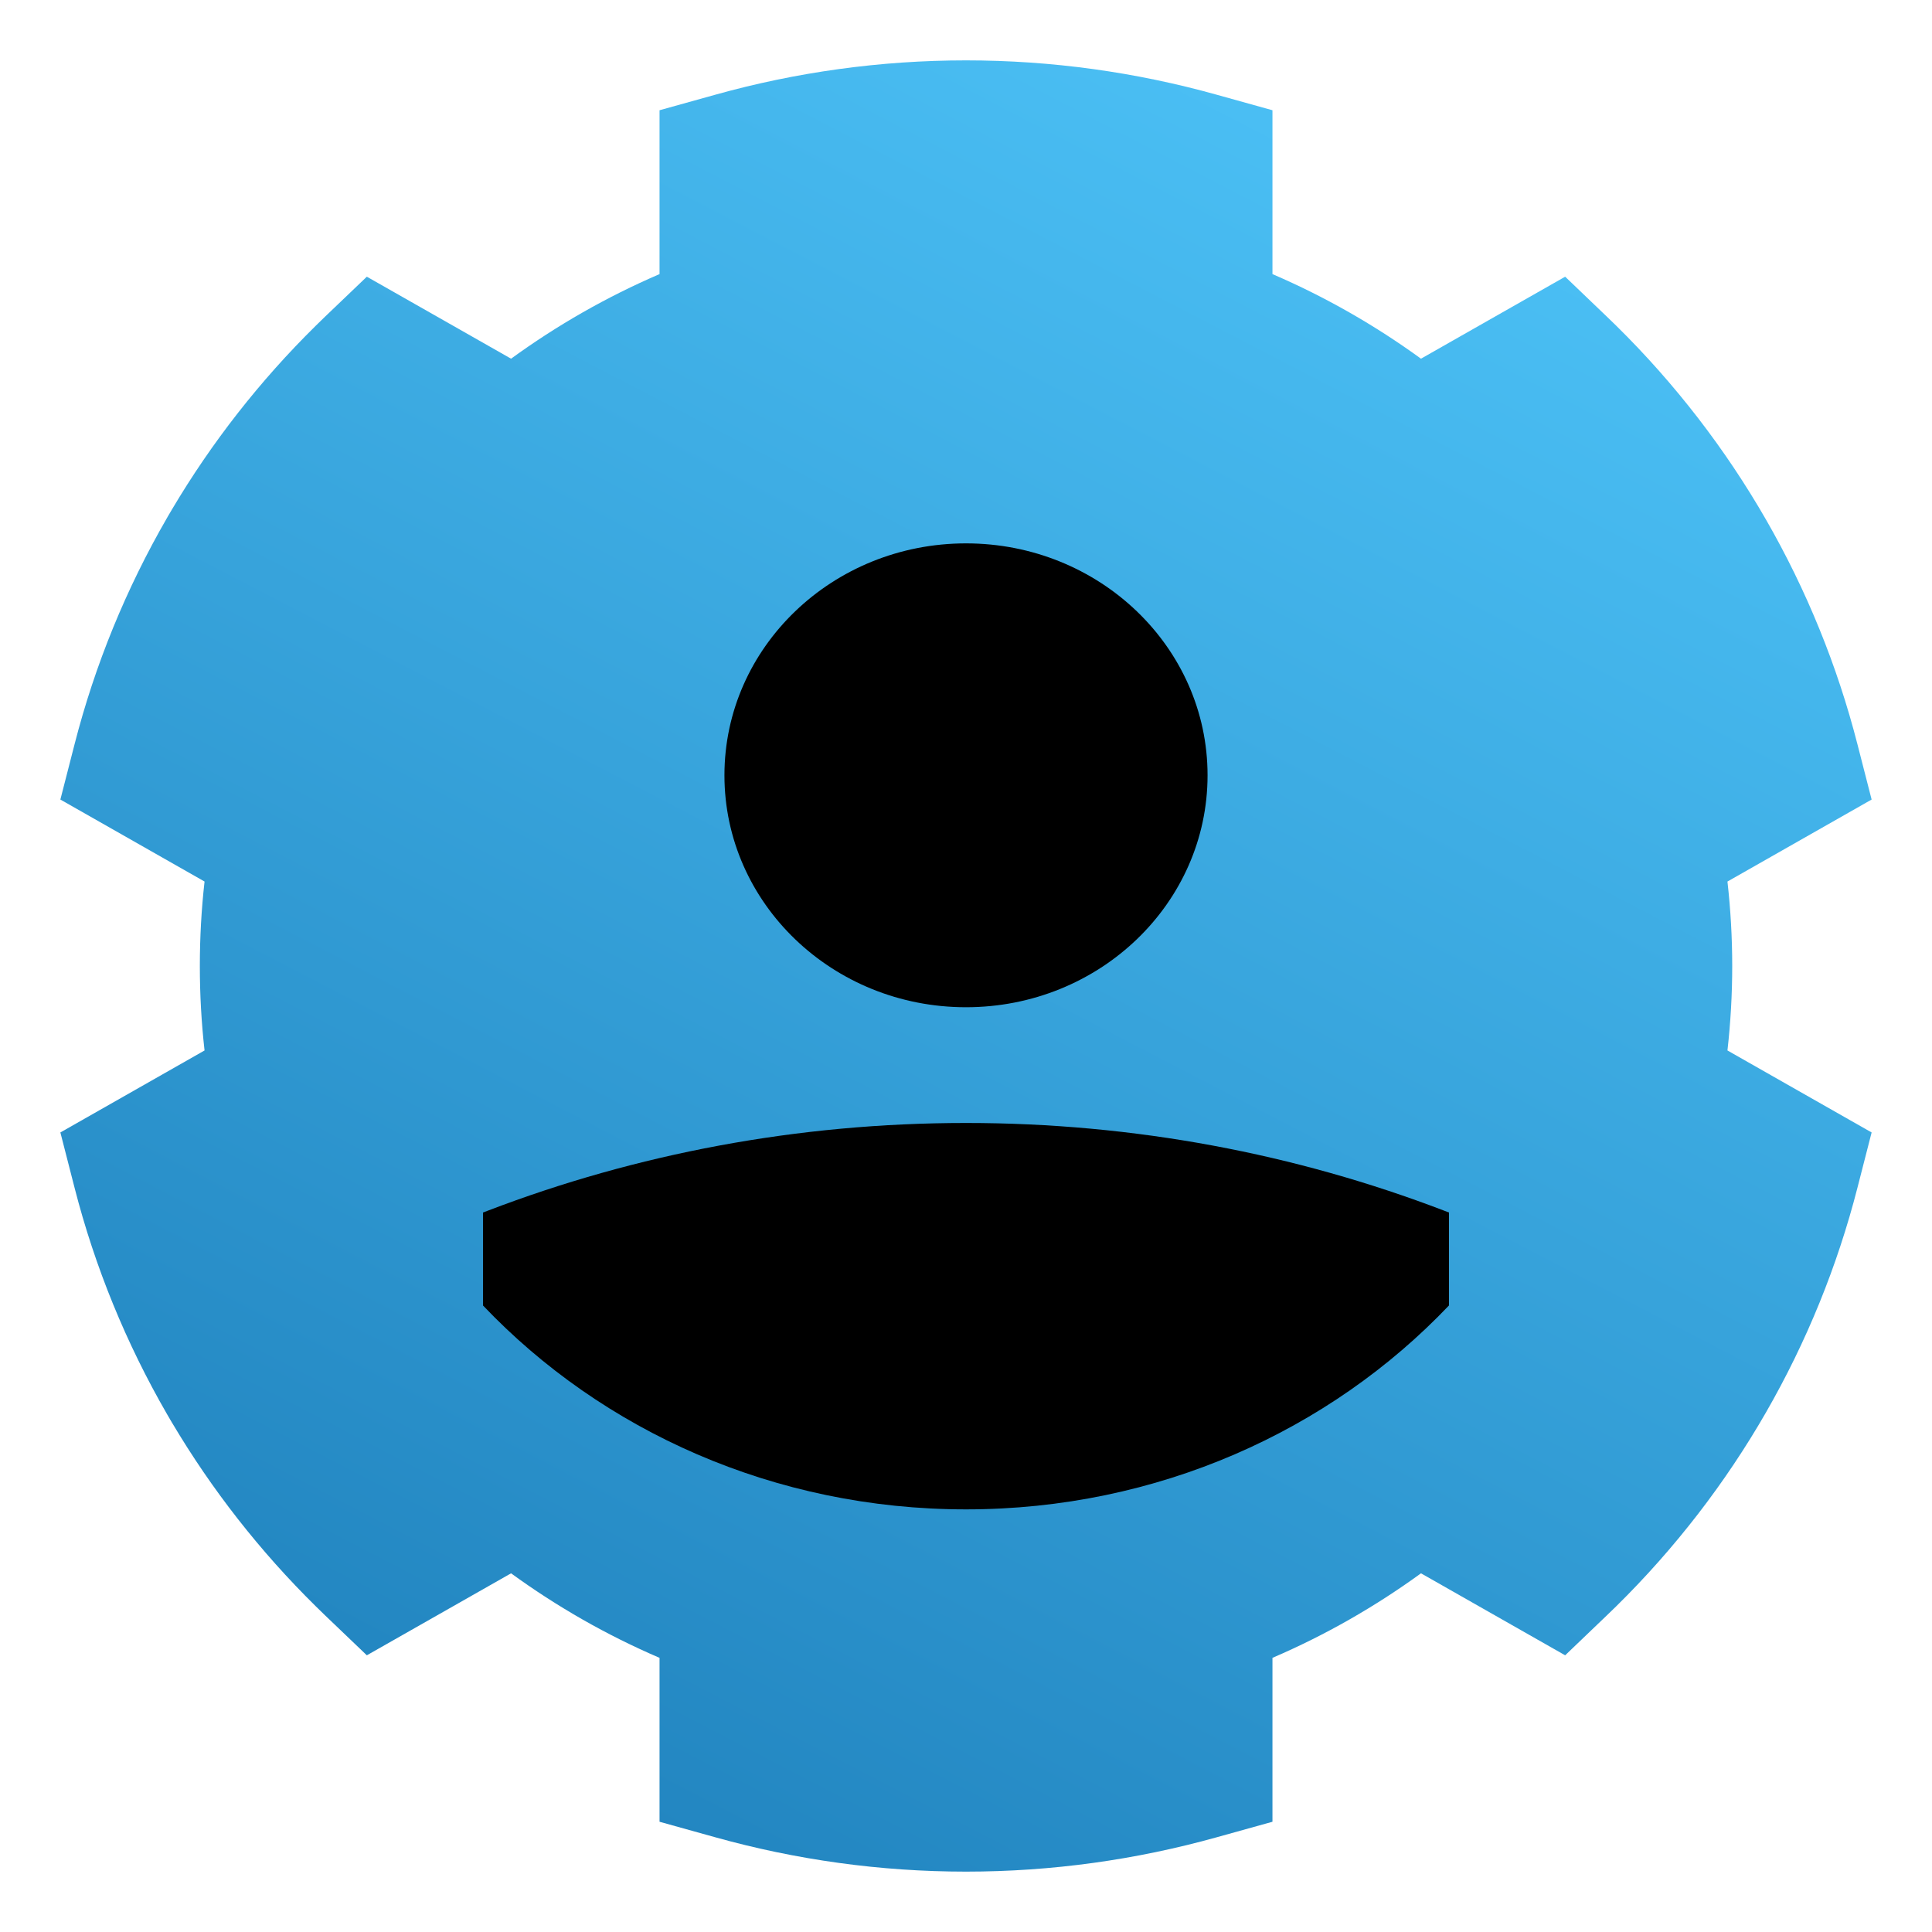
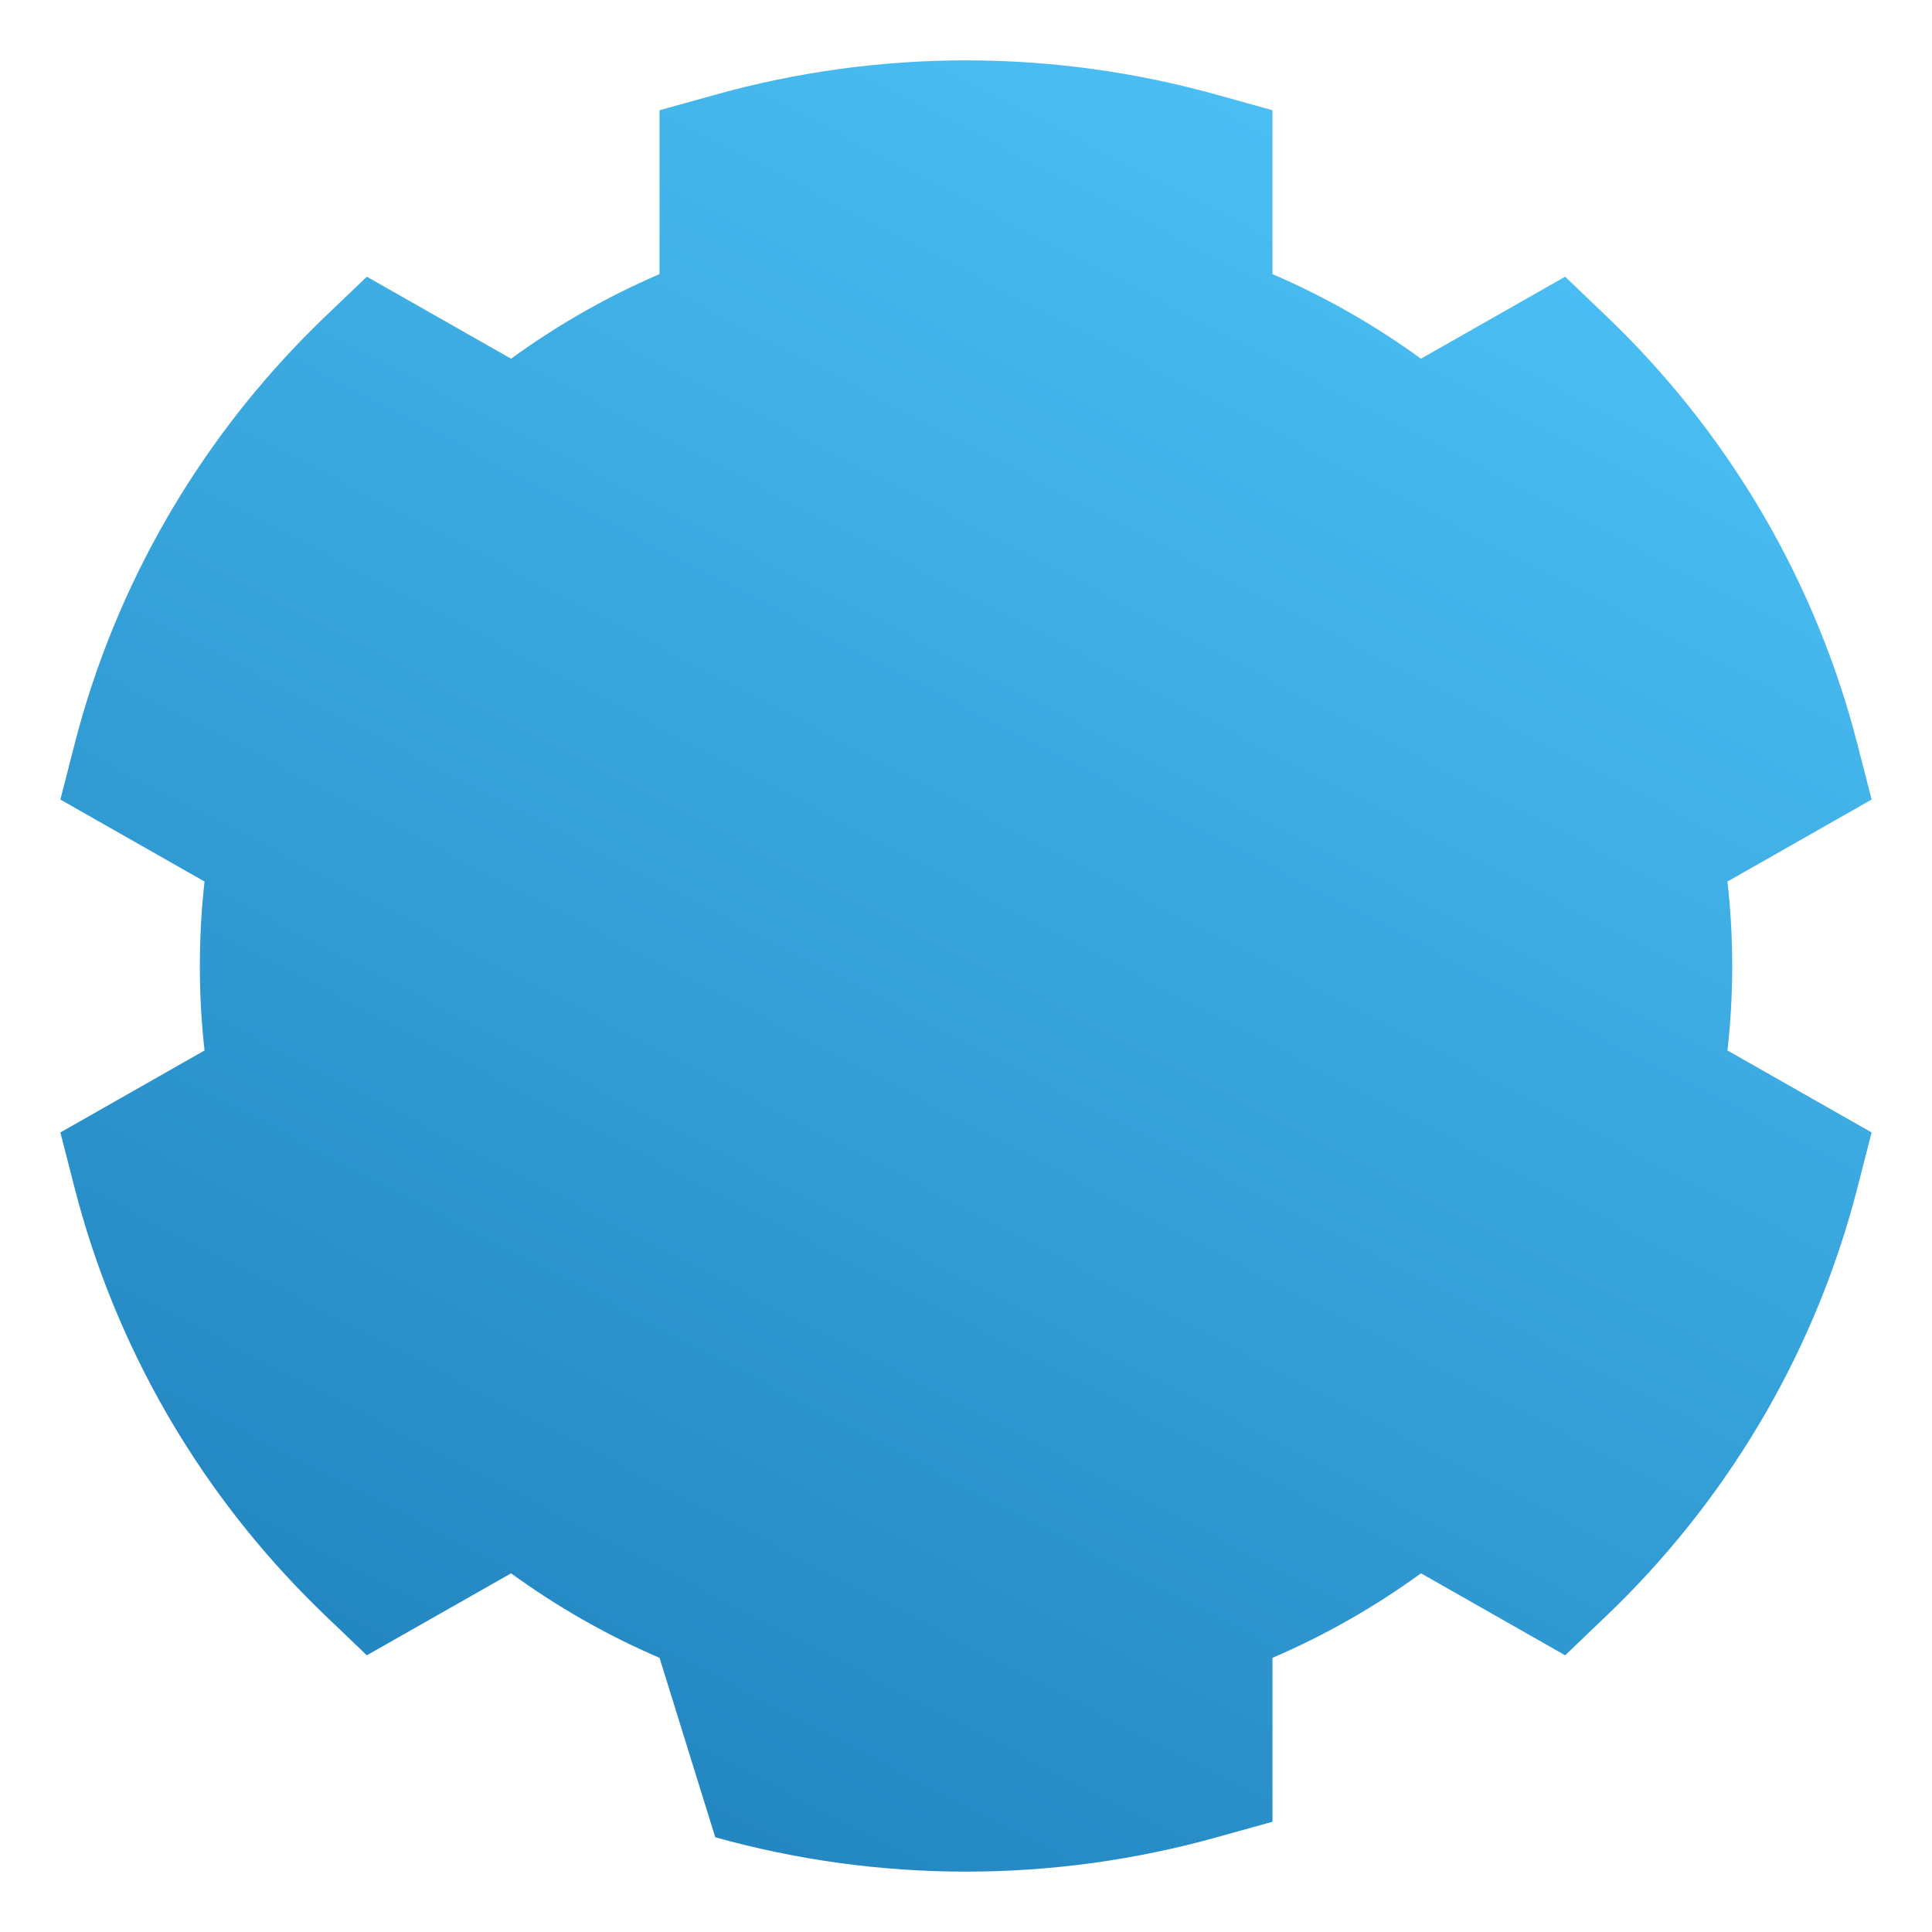
<svg xmlns="http://www.w3.org/2000/svg" width="32" height="32" viewBox="0 0 32 32" fill="none">
-   <path fill-rule="evenodd" clip-rule="evenodd" d="M16 1C14.583 1 13.186 1.195 11.847 1.569L10.924 1.826V4.54C10.048 4.917 9.224 5.389 8.465 5.941L6.076 4.583L5.388 5.241C5.336 5.292 5.284 5.342 5.232 5.393C4.302 6.309 3.505 7.331 2.853 8.43L2.774 8.564L2.771 8.57C2.089 9.748 1.572 11.012 1.235 12.327L1 13.243L3.388 14.601C3.336 15.061 3.31 15.527 3.31 16C3.31 16.473 3.336 16.939 3.388 17.399L1 18.757L1.235 19.673C1.572 20.988 2.089 22.251 2.77 23.429L2.85 23.566L2.854 23.572C3.506 24.67 4.303 25.692 5.232 26.607C5.284 26.658 5.336 26.708 5.388 26.759L6.076 27.417L8.465 26.059C9.224 26.611 10.048 27.083 10.924 27.459V30.174L11.847 30.431C13.186 30.805 14.583 31 16 31C17.417 31 18.814 30.805 20.153 30.431L21.076 30.174V27.459C21.952 27.083 22.776 26.611 23.536 26.059L25.924 27.417L26.612 26.758C26.664 26.708 26.716 26.658 26.768 26.607C28.728 24.677 30.098 22.275 30.765 19.673L31 18.757L28.612 17.399C28.664 16.939 28.691 16.472 28.691 16C28.691 15.528 28.664 15.061 28.612 14.601L31 13.243L30.765 12.327C30.098 9.725 28.728 7.323 26.768 5.393C26.716 5.342 26.664 5.292 26.612 5.242L25.924 4.583L23.536 5.941C22.776 5.389 21.952 4.917 21.076 4.54V1.826L20.153 1.569C18.814 1.195 17.417 1 16 1Z" fill="url(#paint0_linear_629_1536)" />
-   <path fill-rule="evenodd" clip-rule="evenodd" d="M20.001 12.841C20.001 10.72 18.21 9 16 9C13.79 9 11.999 10.72 11.999 12.841C11.999 14.963 13.79 16.683 16 16.683C18.21 16.683 20.001 14.963 20.001 12.841ZM24 20.083V21.622C22.027 23.696 19.174 25 16 25C12.826 25 9.973 23.697 8 21.623L8 20.083L8.087 20.05C10.534 19.114 13.205 18.6 16 18.6C18.795 18.6 21.466 19.114 23.913 20.05L24 20.083Z" fill="black" />
+   <path fill-rule="evenodd" clip-rule="evenodd" d="M16 1C14.583 1 13.186 1.195 11.847 1.569L10.924 1.826V4.54C10.048 4.917 9.224 5.389 8.465 5.941L6.076 4.583L5.388 5.241C5.336 5.292 5.284 5.342 5.232 5.393C4.302 6.309 3.505 7.331 2.853 8.43L2.774 8.564L2.771 8.57C2.089 9.748 1.572 11.012 1.235 12.327L1 13.243L3.388 14.601C3.336 15.061 3.31 15.527 3.31 16C3.31 16.473 3.336 16.939 3.388 17.399L1 18.757L1.235 19.673C1.572 20.988 2.089 22.251 2.77 23.429L2.85 23.566L2.854 23.572C3.506 24.67 4.303 25.692 5.232 26.607C5.284 26.658 5.336 26.708 5.388 26.759L6.076 27.417L8.465 26.059C9.224 26.611 10.048 27.083 10.924 27.459L11.847 30.431C13.186 30.805 14.583 31 16 31C17.417 31 18.814 30.805 20.153 30.431L21.076 30.174V27.459C21.952 27.083 22.776 26.611 23.536 26.059L25.924 27.417L26.612 26.758C26.664 26.708 26.716 26.658 26.768 26.607C28.728 24.677 30.098 22.275 30.765 19.673L31 18.757L28.612 17.399C28.664 16.939 28.691 16.472 28.691 16C28.691 15.528 28.664 15.061 28.612 14.601L31 13.243L30.765 12.327C30.098 9.725 28.728 7.323 26.768 5.393C26.716 5.342 26.664 5.292 26.612 5.242L25.924 4.583L23.536 5.941C22.776 5.389 21.952 4.917 21.076 4.54V1.826L20.153 1.569C18.814 1.195 17.417 1 16 1Z" fill="url(#paint0_linear_629_1536)" />
  <defs>
    <linearGradient id="paint0_linear_629_1536" x1="23.143" y1="-4.714" x2="-5.786" y2="51" gradientUnits="userSpaceOnUse">
      <stop stop-color="#53CBFF" />
      <stop offset="1" stop-color="#005595" />
    </linearGradient>
  </defs>
</svg>